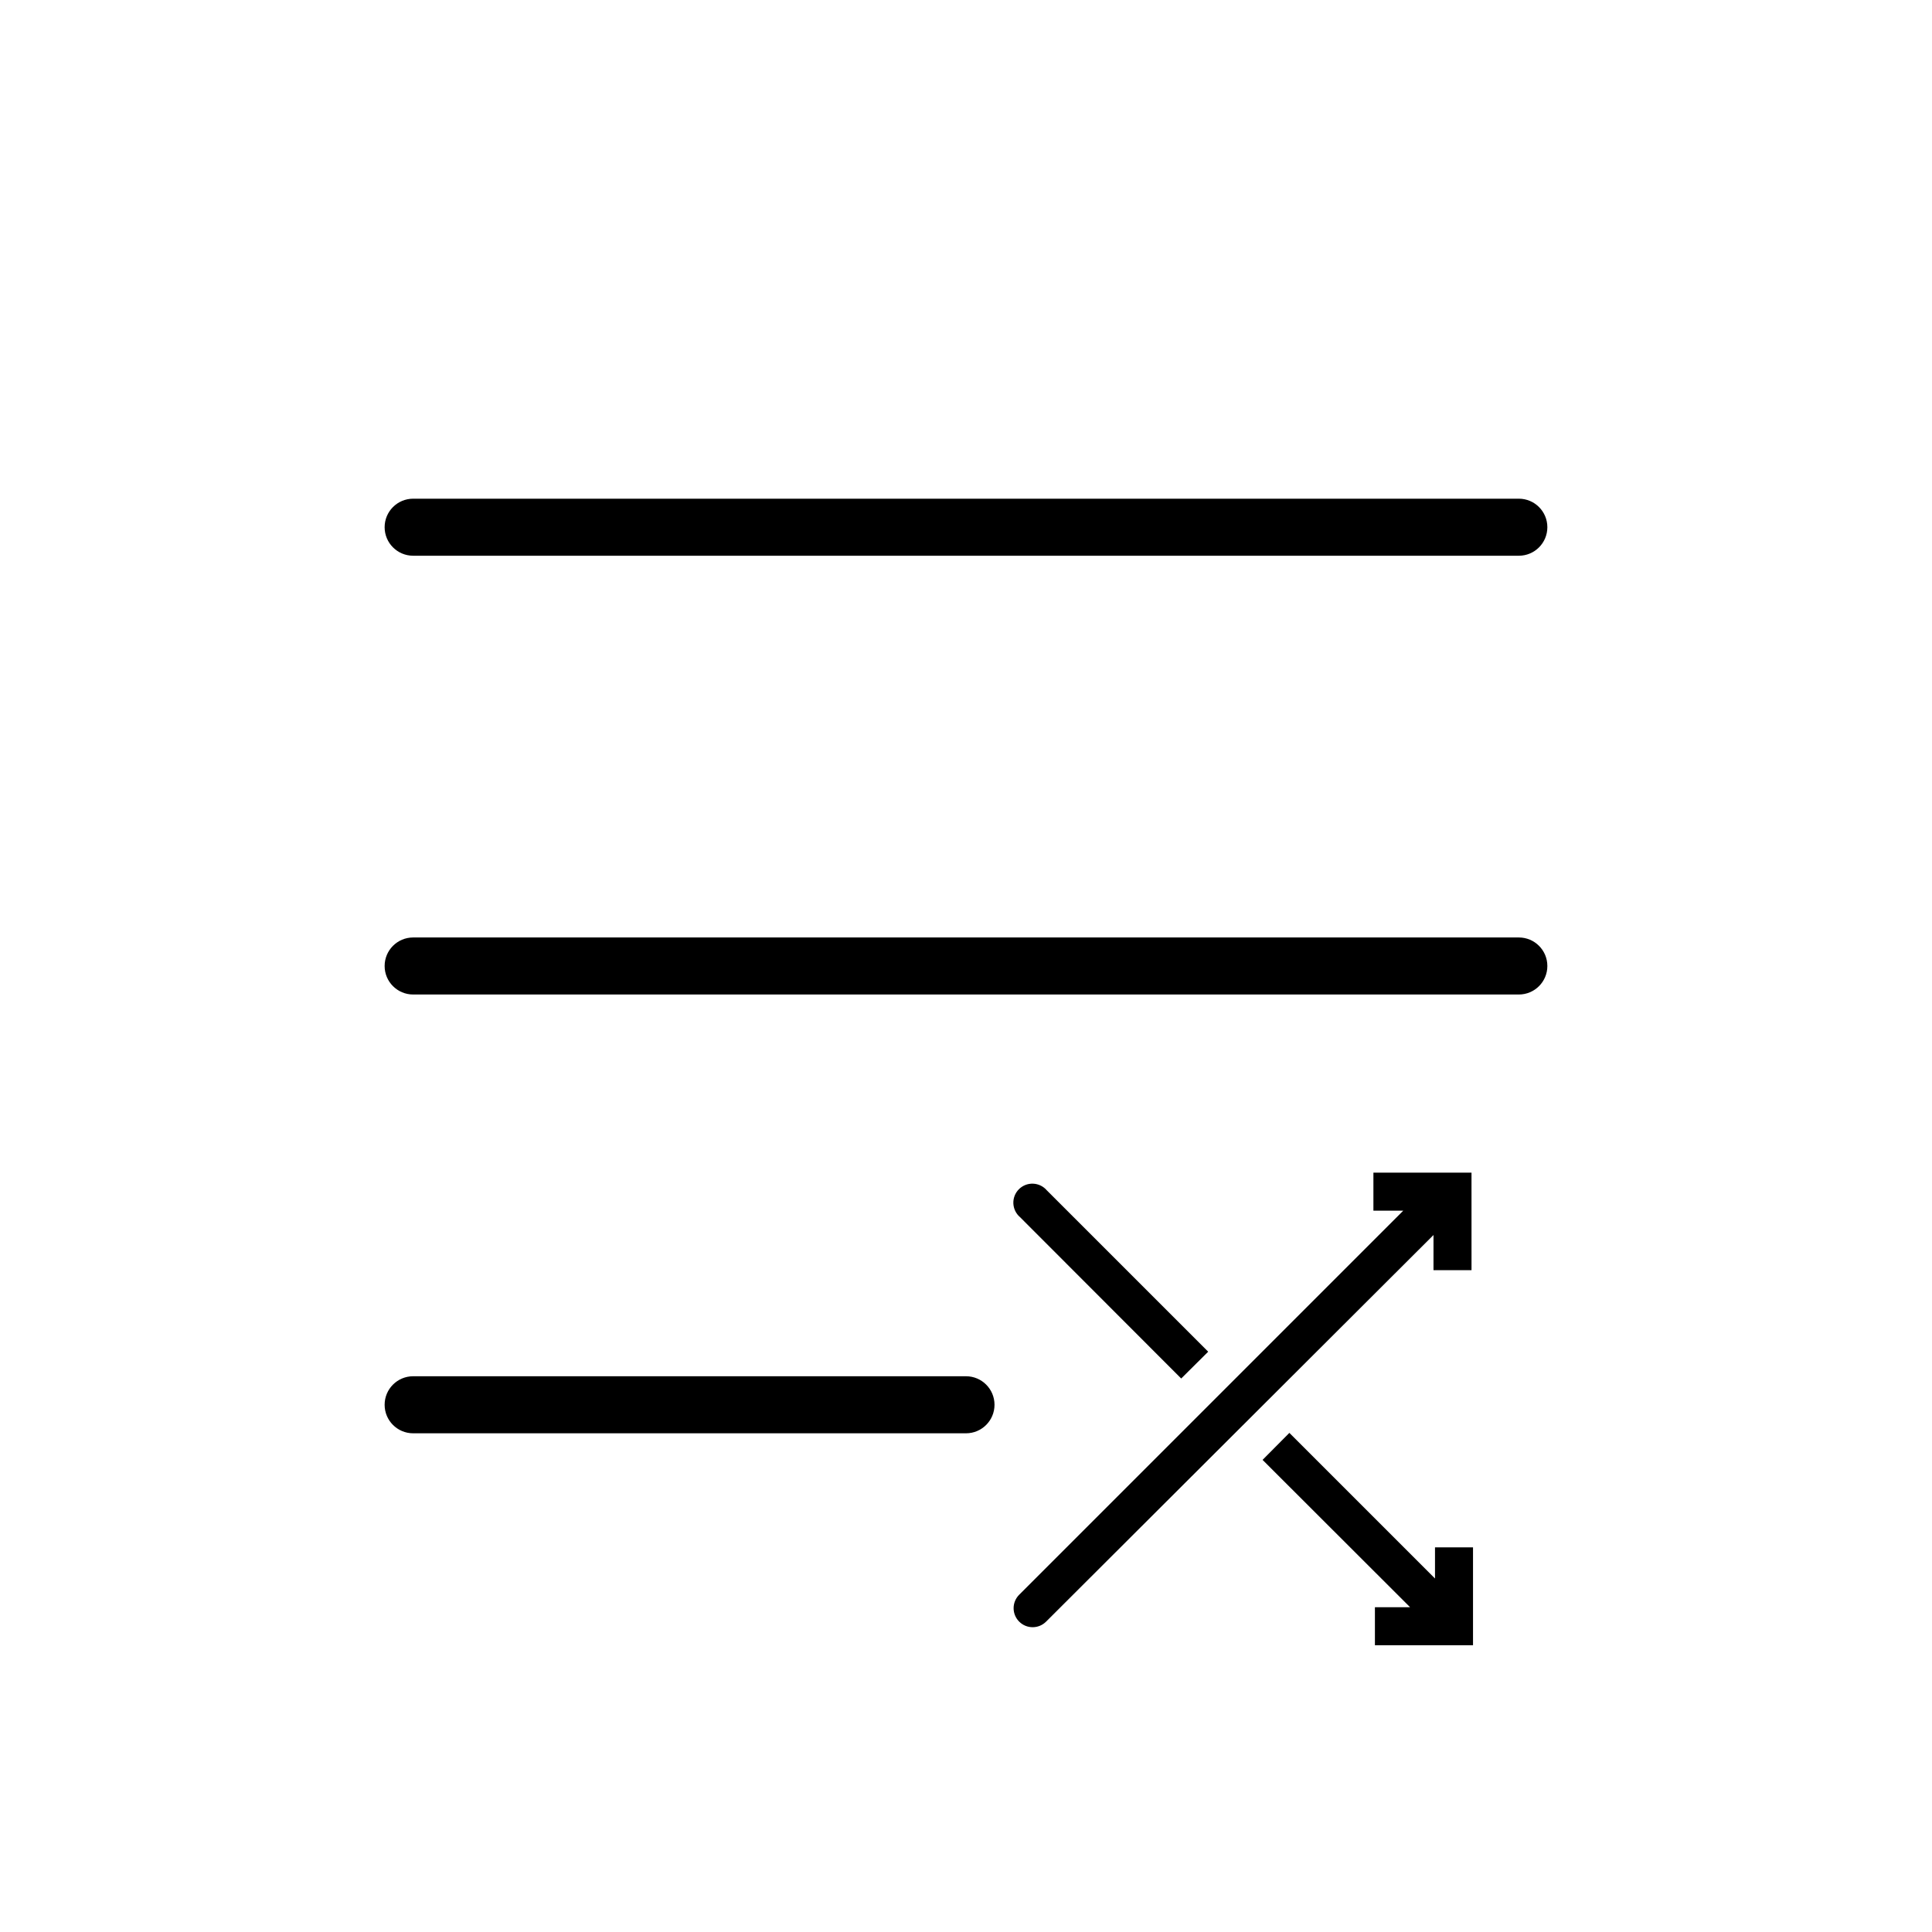
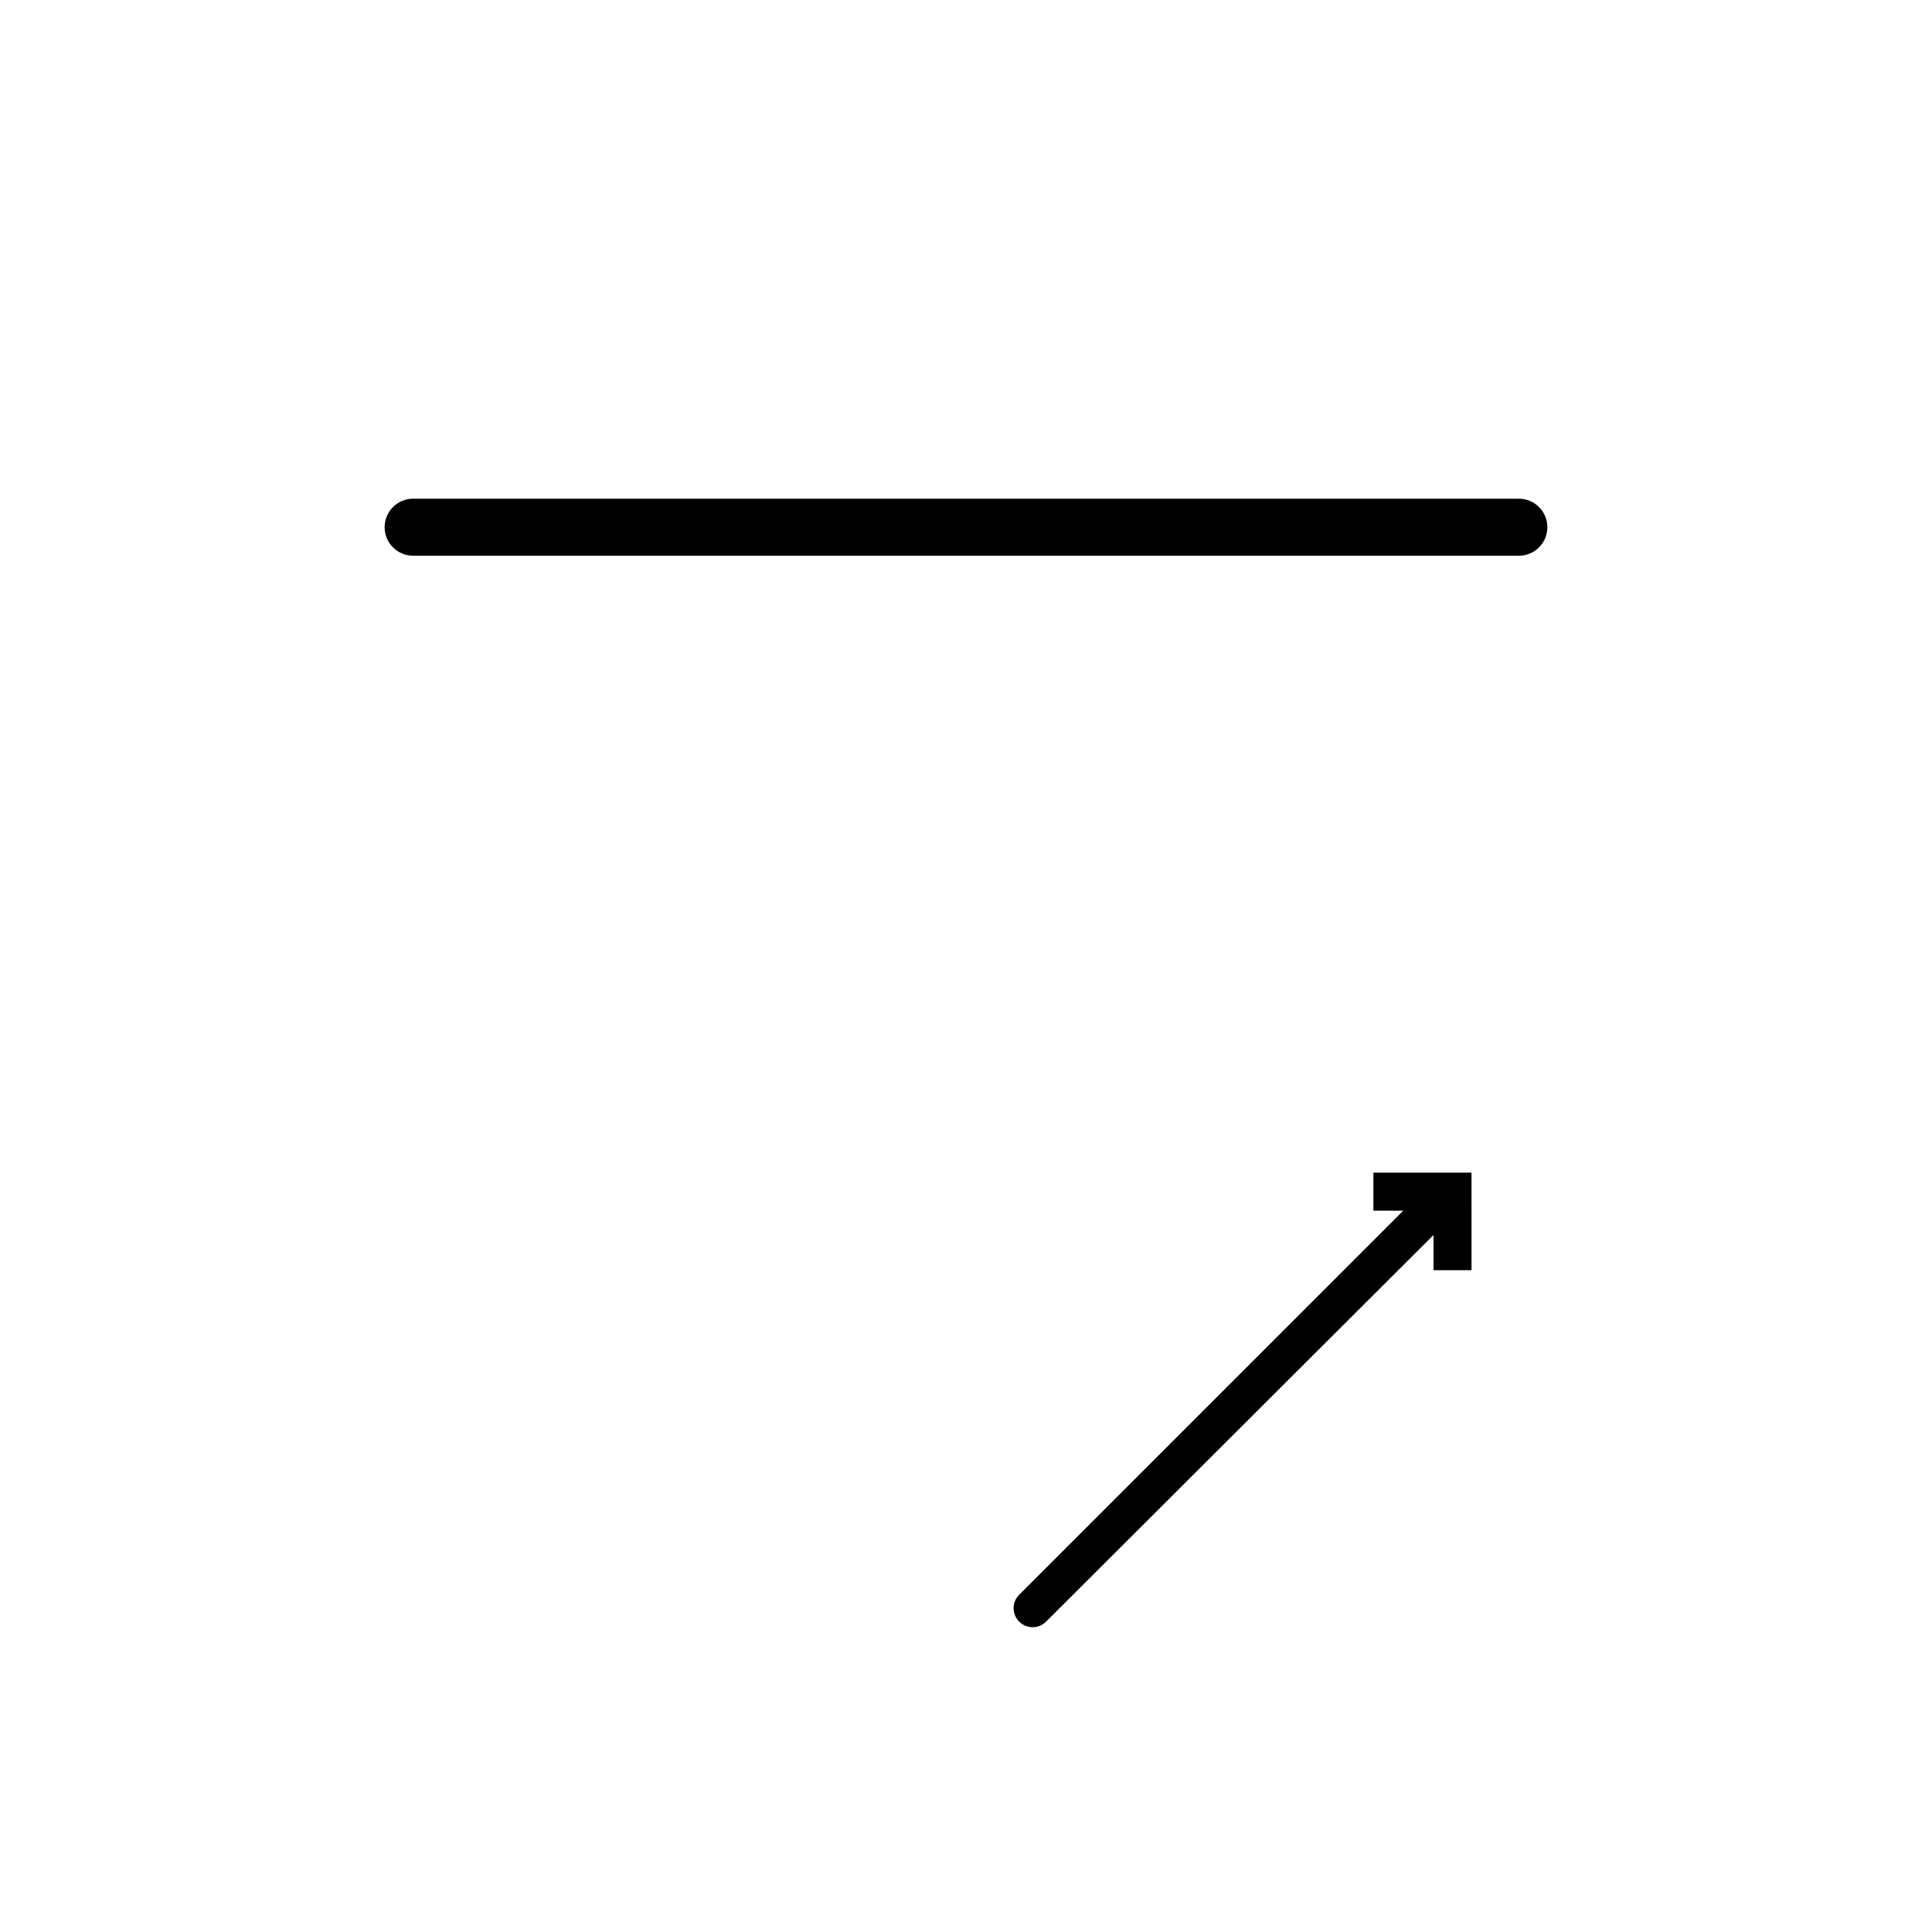
<svg xmlns="http://www.w3.org/2000/svg" fill="#000000" width="800px" height="800px" version="1.1" viewBox="144 144 512 512">
  <g>
    <path d="m546.51 276.16h-293.02c-4.176 0-7.559 3.383-7.559 7.555 0 4.176 3.383 7.559 7.559 7.559h293.02c4.172 0 7.555-3.383 7.555-7.559 0-4.172-3.383-7.555-7.555-7.555z" />
-     <path d="m546.51 392.44h-293.02c-4.176 0-7.559 3.383-7.559 7.559 0 4.172 3.383 7.555 7.559 7.555h293.02c4.172 0 7.555-3.383 7.555-7.555 0-4.176-3.383-7.559-7.555-7.559z" />
-     <path d="m400 508.72h-146.51c-4.176 0-7.559 3.387-7.559 7.559 0 4.176 3.383 7.559 7.559 7.559h146.51c4.172 0 7.555-3.383 7.555-7.559 0-4.172-3.383-7.559-7.555-7.559z" />
    <path d="m523.89 480.61h10.078l-0.004-25.848h-25.996v10.078h7.91l-101.77 101.77c-0.953 0.945-1.492 2.234-1.492 3.574 0 1.344 0.539 2.633 1.492 3.578 1.965 1.953 5.137 1.953 7.102 0l102.68-102.47z" />
-     <path d="m524.29 562.32-38.594-38.59-7.102 7.152 39.094 39.047h-9.32v10.074h25.996v-25.945h-10.074z" />
-     <path d="m457.03 509.32 7.152-7.106-42.773-42.77c-0.914-1.066-2.231-1.703-3.633-1.758-1.402-0.055-2.762 0.48-3.758 1.473-0.992 0.992-1.523 2.352-1.469 3.754 0.055 1.402 0.691 2.723 1.758 3.633z" />
  </g>
</svg>